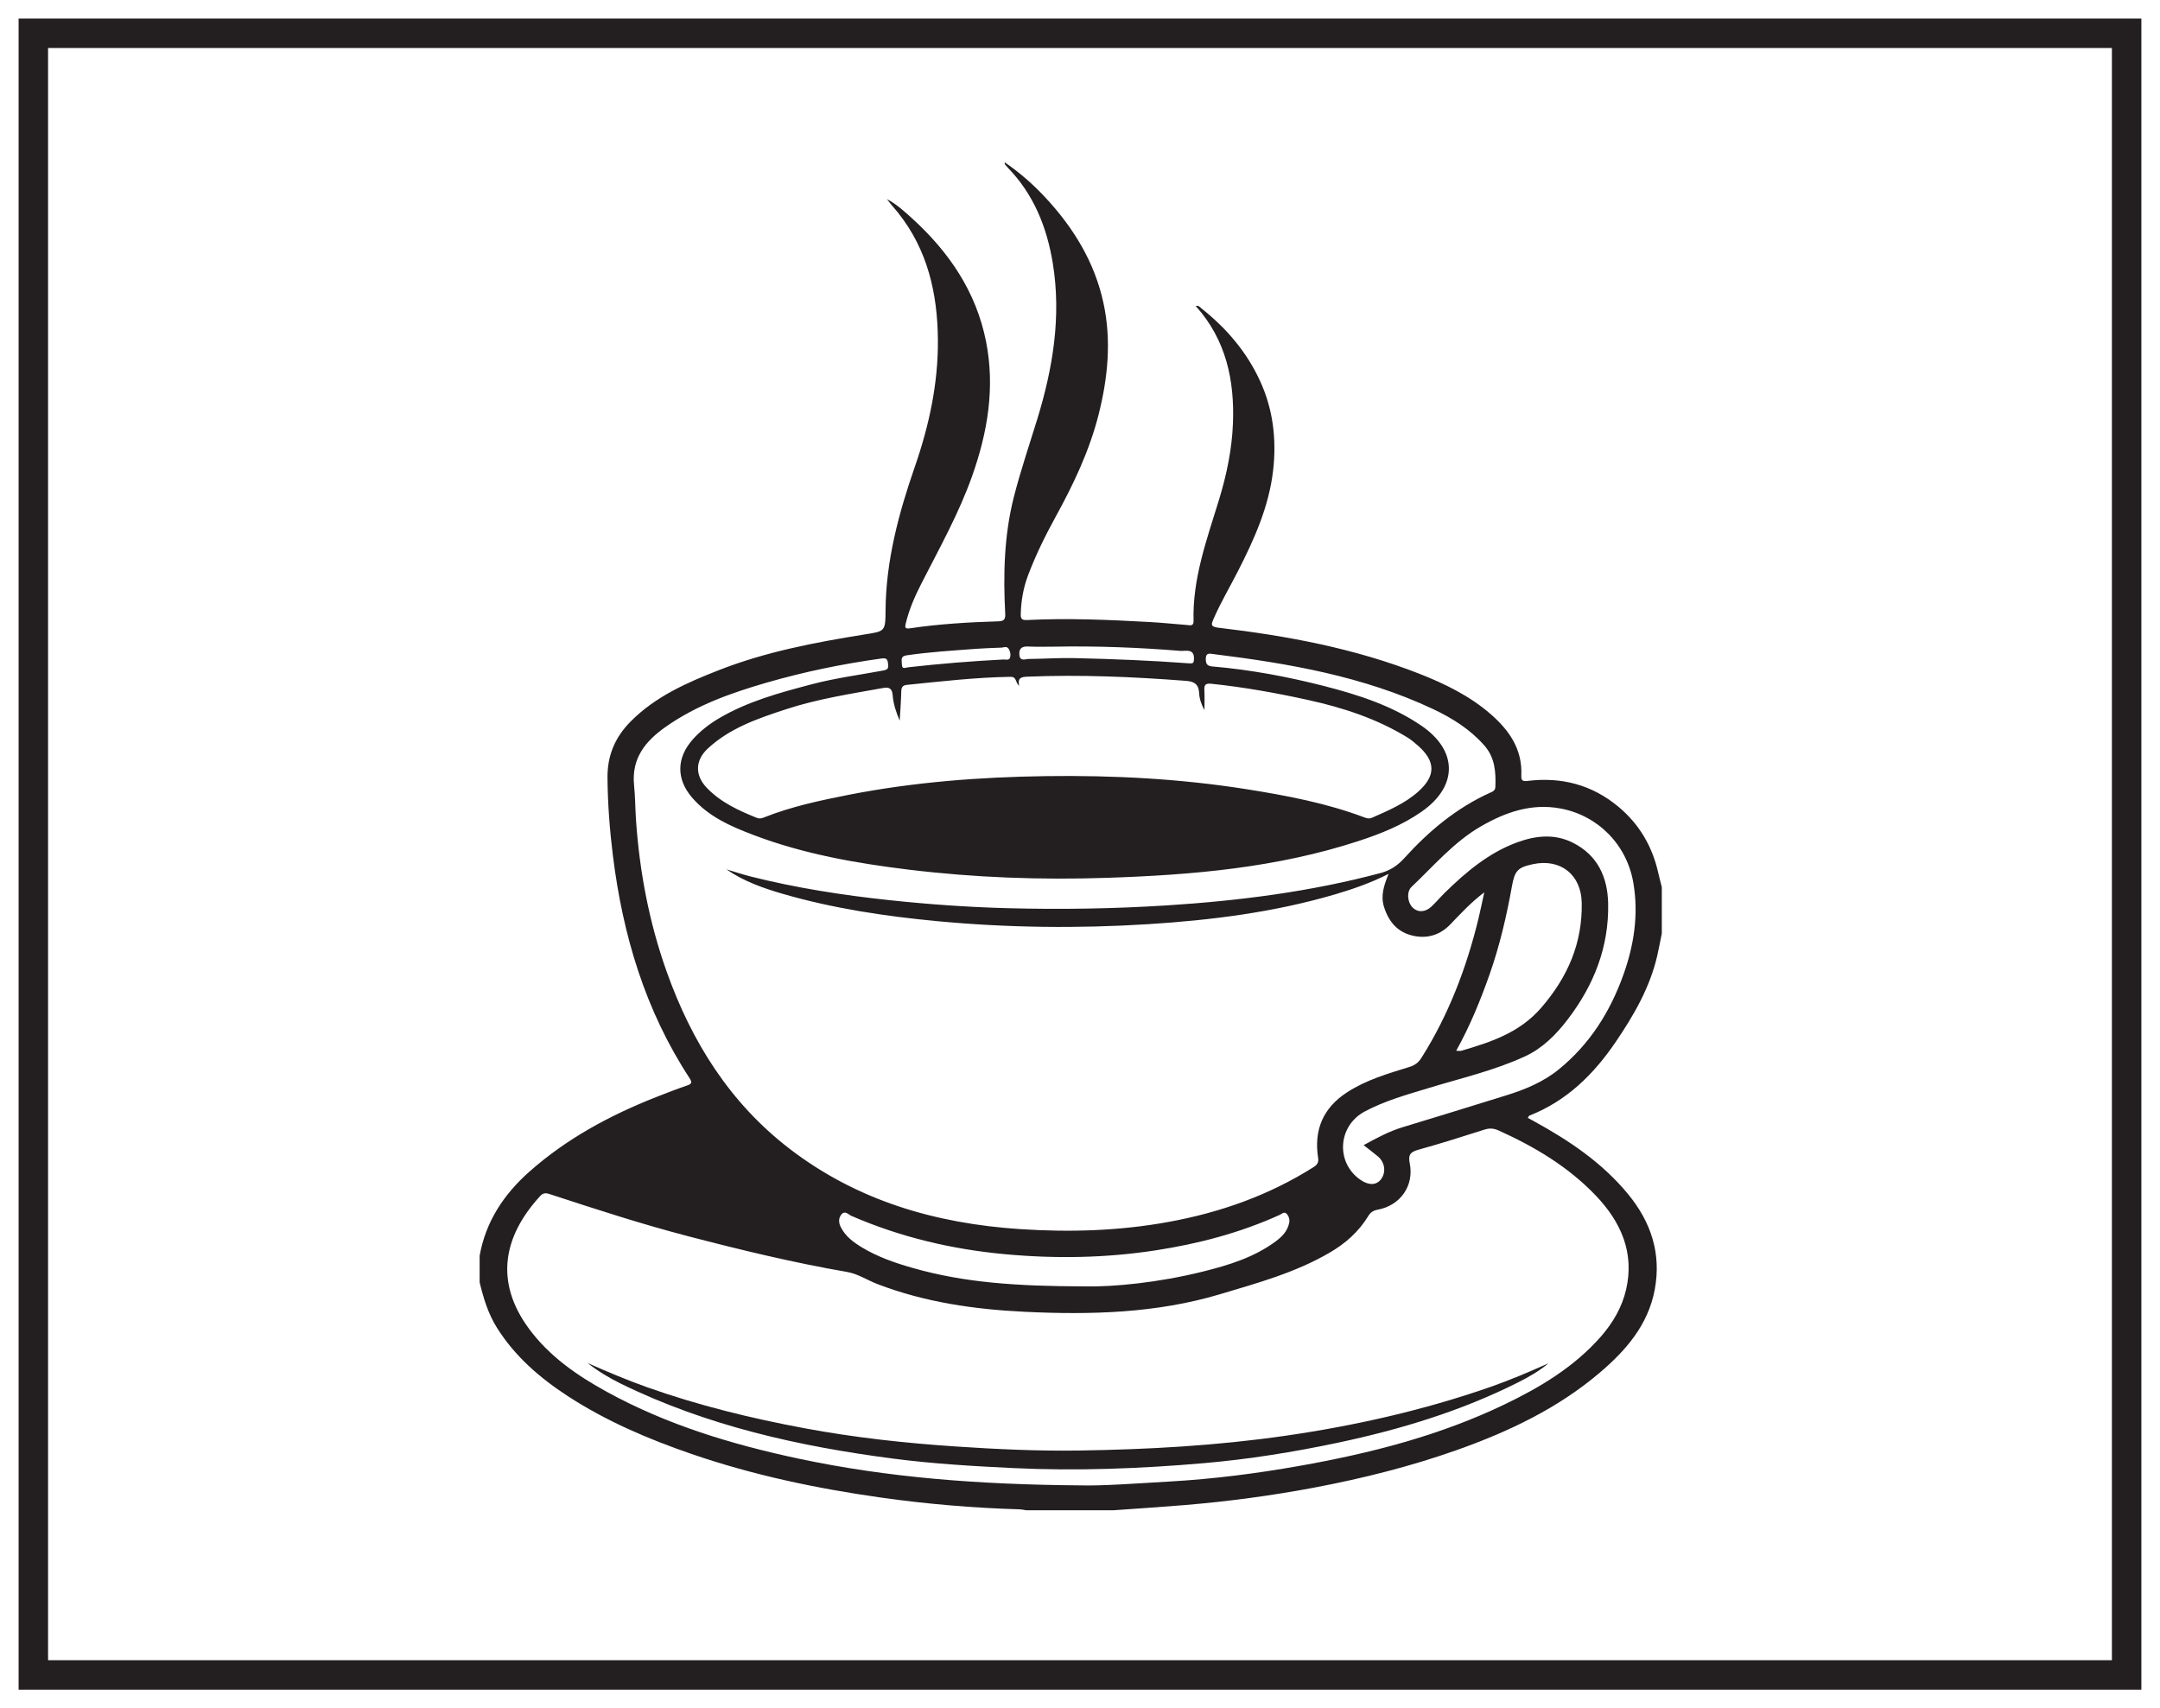
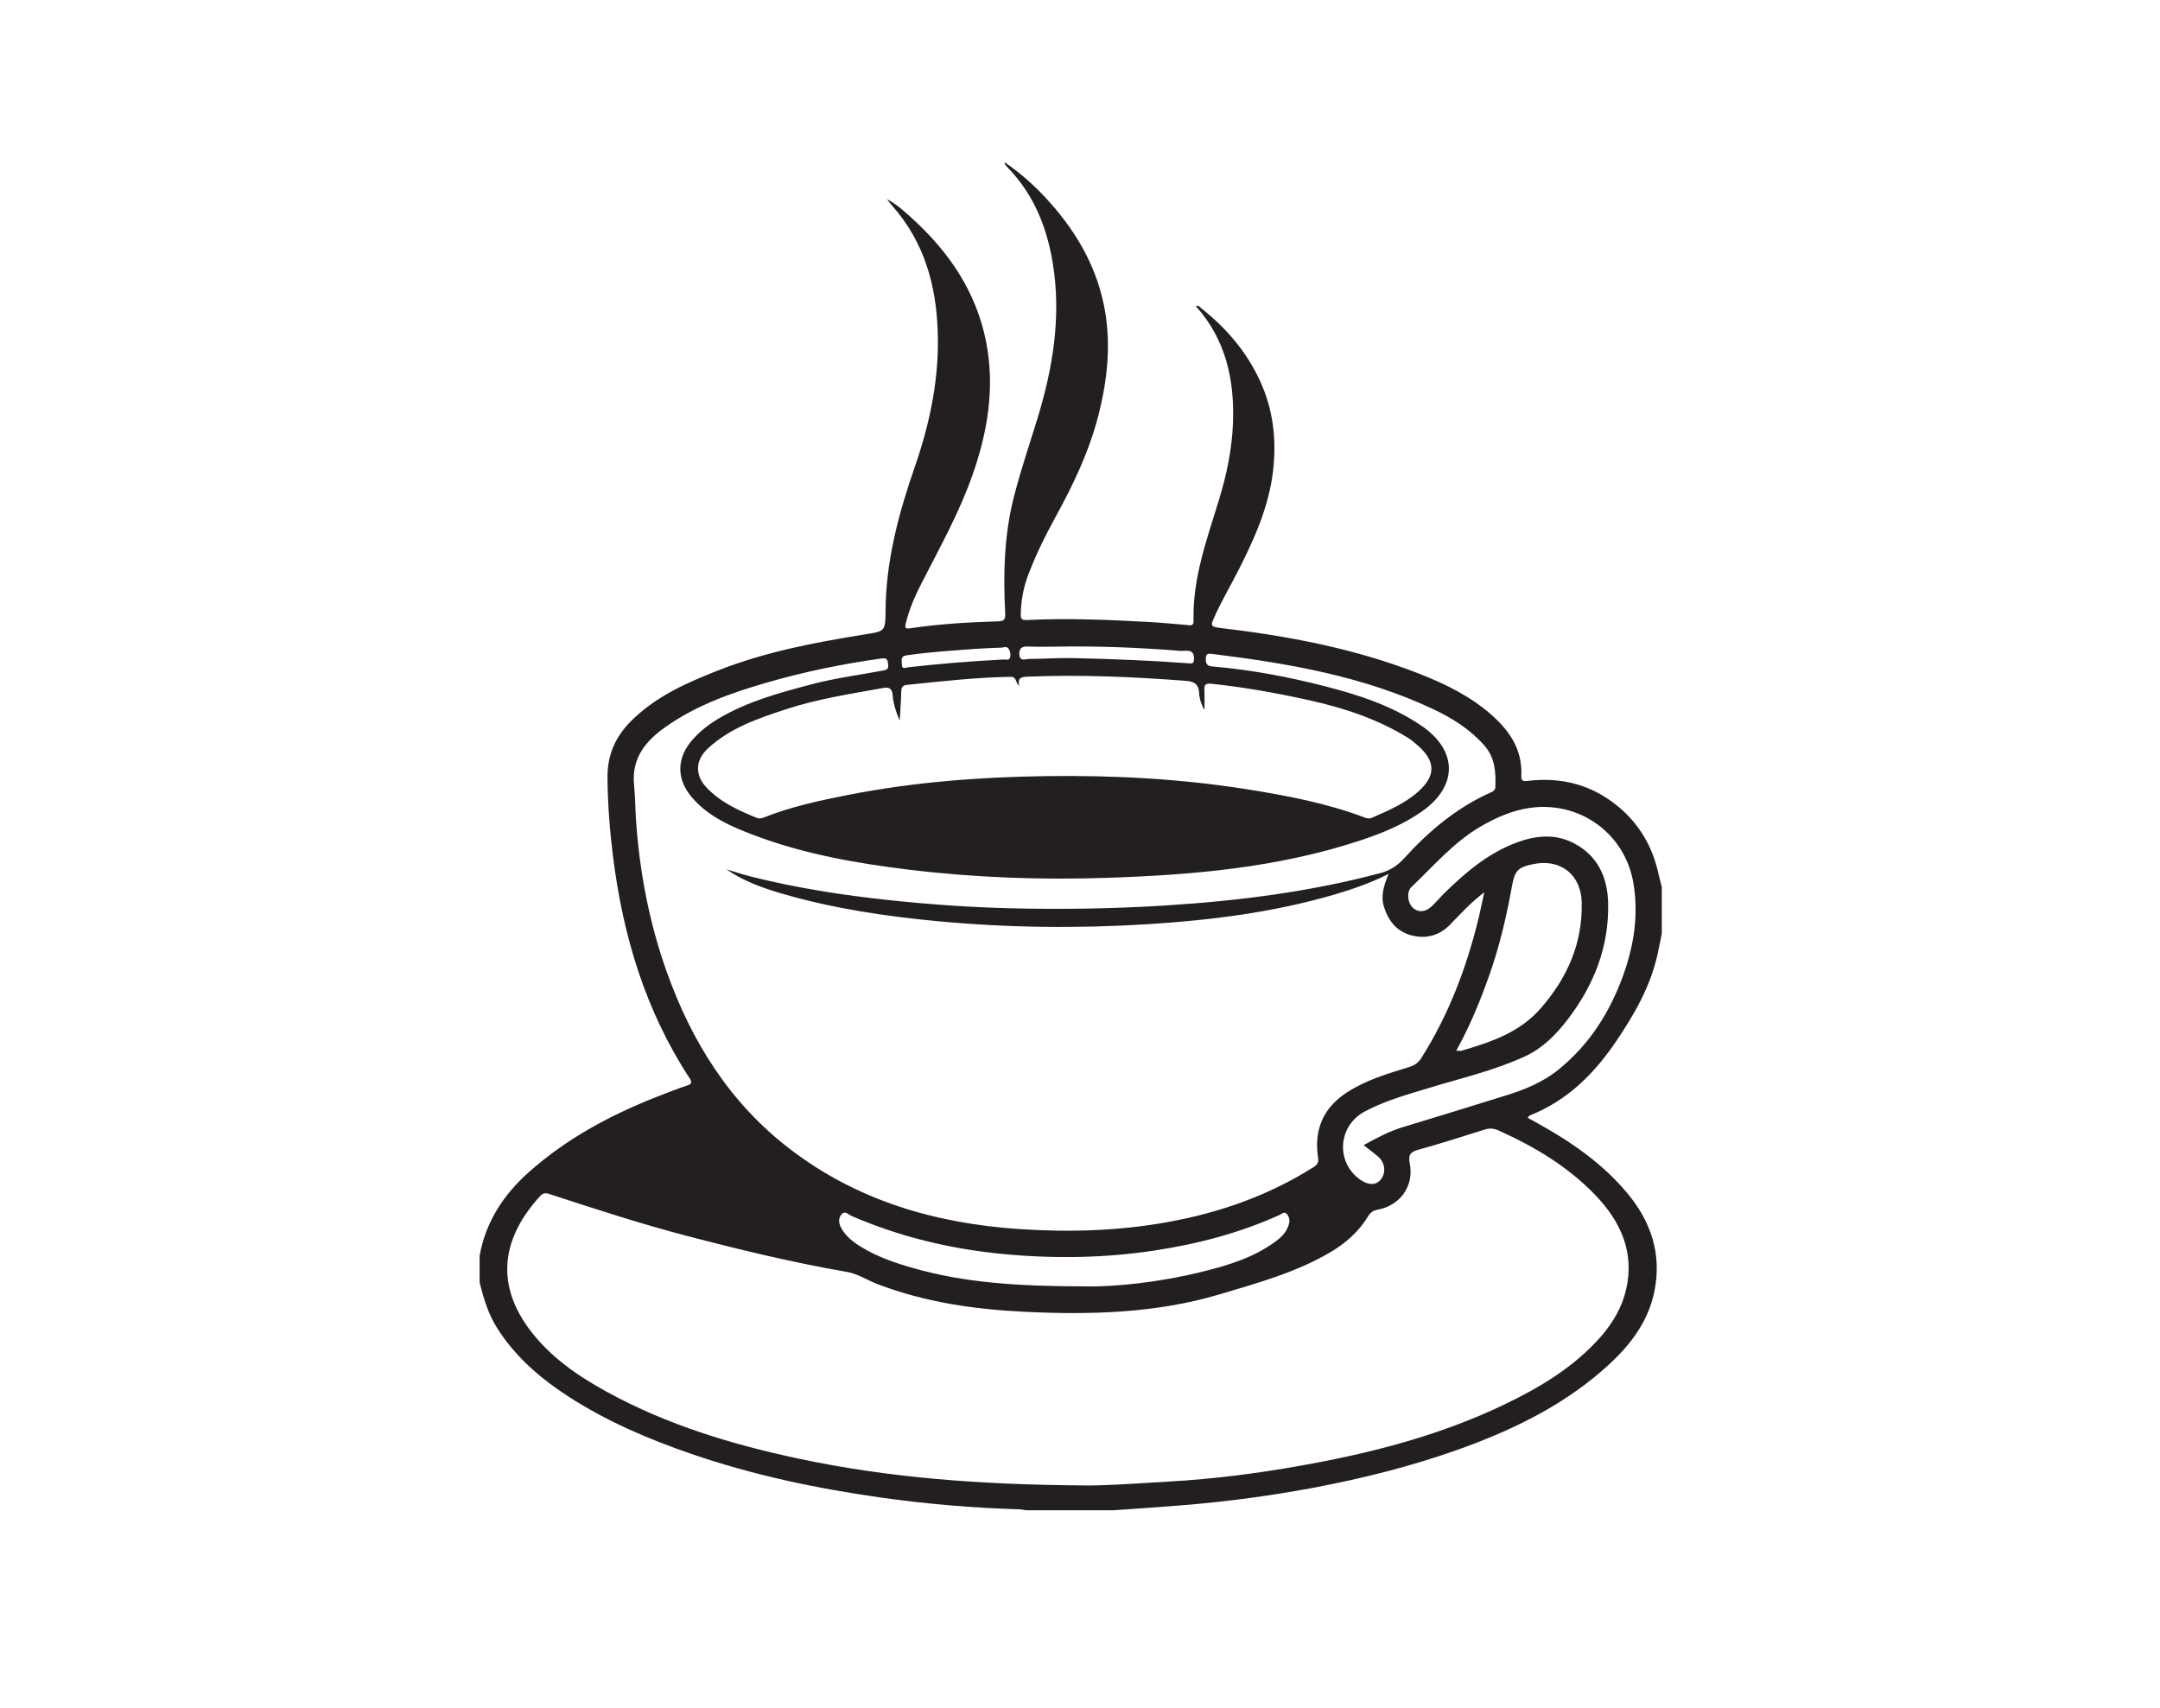
<svg xmlns="http://www.w3.org/2000/svg" width="220pt" height="174pt" viewBox="0 0 220 174" version="1.1">
  <g id="surface1">
-     <rect x="0" y="0" width="220" height="174" style="fill:rgb(100%,100%,100%);fill-opacity:1;stroke:none;" />
    <path style=" stroke:none;fill-rule:nonzero;fill:rgb(100%,100%,100%);fill-opacity:1;" d="M 3.395 3.391 L 216.602 3.391 L 216.602 170.609 L 3.395 170.609 Z M 3.395 3.391 " />
-     <path style=" stroke:none;fill-rule:nonzero;fill:rgb(13.73%,12.16%,12.549%);fill-opacity:1;" d="M 218.102 1.891 L 1.895 1.891 L 1.895 172.109 L 218.102 172.109 Z M 215.102 169.109 L 4.895 169.109 L 4.895 4.891 L 215.102 4.891 Z M 215.102 169.109 " />
    <path style=" stroke:none;fill-rule:evenodd;fill:rgb(13.73%,12.16%,12.549%);fill-opacity:1;" d="M 101.934 65.969 C 101.062 66.008 100.25 66.027 99.441 66.086 C 97.074 66.266 94.703 66.406 92.348 66.75 C 91.641 66.852 91.871 67.309 91.859 67.68 C 91.848 68.219 92.242 68 92.508 67.969 C 95.734 67.605 98.969 67.34 102.215 67.176 C 102.441 67.168 102.762 67.281 102.859 67.016 C 102.969 66.742 102.914 66.414 102.766 66.141 C 102.547 65.73 102.18 65.988 101.934 65.969 M 107.473 65.867 C 106.566 65.867 105.664 65.898 104.762 65.855 C 104.133 65.824 103.777 65.988 103.824 66.68 C 103.875 67.418 104.441 67.121 104.785 67.121 C 106.32 67.109 107.852 67 109.395 67.035 C 113.312 67.121 117.23 67.277 121.141 67.57 C 121.508 67.598 121.594 67.527 121.609 67.152 C 121.66 66.004 120.746 66.34 120.223 66.297 C 115.98 65.953 111.73 65.789 107.473 65.867 M 148.316 107.031 C 148.566 107.031 148.723 107.062 148.852 107.027 C 151.867 106.141 154.773 105.195 156.98 102.645 C 159.676 99.527 161.18 96.074 161.102 91.957 C 161.047 89.086 158.941 87.43 156.137 88.023 C 154.57 88.352 154.277 88.703 153.992 90.281 C 153.445 93.332 152.742 96.348 151.707 99.281 C 150.777 101.918 149.723 104.5 148.316 107.031 M 110.578 131.031 C 113.41 131.09 117.992 130.648 122.496 129.527 C 125.137 128.871 127.727 128.086 129.953 126.43 C 130.59 125.953 131.133 125.395 131.305 124.57 C 131.379 124.215 131.273 123.891 131.055 123.645 C 130.805 123.363 130.547 123.656 130.324 123.754 C 126.289 125.582 122.047 126.695 117.684 127.363 C 112.59 128.145 107.477 128.227 102.344 127.75 C 96.934 127.25 91.715 126.016 86.723 123.852 C 86.41 123.715 86.059 123.254 85.691 123.715 C 85.383 124.102 85.418 124.562 85.637 125 C 86.109 125.922 86.895 126.516 87.754 127.039 C 89.395 128.035 91.188 128.652 93.016 129.168 C 98.168 130.633 103.449 131.02 110.578 131.031 M 138.887 116.645 C 140.262 115.891 141.5 115.227 142.867 114.816 C 146.379 113.758 149.879 112.664 153.383 111.582 C 155.32 110.984 157.18 110.219 158.773 108.922 C 161.902 106.371 163.969 103.109 165.328 99.34 C 166.43 96.277 166.91 93.152 166.359 89.922 C 165.695 86.023 162.742 83.059 158.938 82.352 C 155.977 81.805 153.355 82.719 150.84 84.168 C 148.078 85.762 146.043 88.188 143.77 90.336 C 143.25 90.828 143.348 91.895 143.852 92.414 C 144.379 92.957 145.145 92.949 145.789 92.348 C 146.273 91.895 146.699 91.383 147.172 90.918 C 149.34 88.797 151.641 86.859 154.539 85.797 C 156.441 85.102 158.371 84.906 160.238 85.859 C 162.738 87.133 163.738 89.367 163.793 92.027 C 163.883 96.449 162.344 100.344 159.684 103.824 C 158.496 105.379 157.125 106.766 155.348 107.59 C 152.199 109.047 148.812 109.82 145.508 110.828 C 143.289 111.504 141.051 112.121 138.996 113.219 C 136.238 114.695 136.031 118.441 138.574 120.184 C 139.414 120.762 140.191 120.738 140.66 120.117 C 141.195 119.41 141.062 118.391 140.332 117.781 C 139.895 117.414 139.438 117.078 138.887 116.645 M 103.801 69.859 C 103.391 69.516 103.586 68.934 102.91 68.941 C 99.375 68.996 95.867 69.406 92.355 69.762 C 91.887 69.812 91.801 70.062 91.793 70.492 C 91.773 71.465 91.691 72.434 91.637 73.406 C 91.27 72.555 90.988 71.699 90.918 70.801 C 90.867 70.199 90.625 69.957 89.992 70.07 C 86.645 70.676 83.27 71.184 80.027 72.254 C 77.195 73.184 74.359 74.145 72.098 76.238 C 70.789 77.453 70.758 78.977 72.008 80.27 C 73.434 81.742 75.234 82.562 77.09 83.309 C 77.34 83.41 77.562 83.363 77.781 83.277 C 80.594 82.152 83.543 81.531 86.496 80.949 C 93.113 79.656 99.82 79.148 106.551 79.055 C 113.406 78.961 120.246 79.32 127.027 80.398 C 131.074 81.043 135.094 81.801 138.945 83.254 C 139.195 83.348 139.445 83.422 139.727 83.301 C 141.383 82.57 143.059 81.867 144.434 80.648 C 146.258 79.031 146.238 77.551 144.426 75.953 C 144.086 75.656 143.738 75.355 143.355 75.121 C 140.238 73.211 136.82 72.09 133.273 71.309 C 130.004 70.586 126.715 69.996 123.383 69.648 C 122.781 69.586 122.637 69.758 122.668 70.305 C 122.703 70.98 122.676 71.66 122.676 72.336 C 122.375 71.773 122.164 71.203 122.137 70.621 C 122.094 69.719 121.672 69.418 120.809 69.352 C 115.418 68.938 110.027 68.703 104.621 68.926 C 103.969 68.953 103.637 69.07 103.801 69.859 M 110.023 151.301 C 112.277 151.363 115.746 151.102 119.211 150.902 C 123.609 150.648 127.977 150.09 132.32 149.32 C 139.551 148.043 146.617 146.242 153.273 143.039 C 156.914 141.285 160.336 139.23 163.043 136.156 C 164.273 134.75 165.207 133.156 165.625 131.34 C 166.492 127.57 165.078 124.449 162.539 121.785 C 159.754 118.863 156.34 116.824 152.68 115.168 C 152.184 114.941 151.754 114.887 151.23 115.051 C 148.992 115.762 146.758 116.477 144.496 117.102 C 143.676 117.332 143.402 117.586 143.586 118.5 C 144.043 120.793 142.621 122.793 140.316 123.219 C 139.844 123.305 139.574 123.512 139.344 123.891 C 138.379 125.477 137.027 126.66 135.441 127.586 C 131.949 129.633 128.051 130.695 124.234 131.836 C 117.785 133.762 111.105 133.941 104.41 133.621 C 99.262 133.375 94.215 132.652 89.371 130.797 C 88.332 130.398 87.391 129.754 86.273 129.559 C 80.809 128.617 75.422 127.312 70.059 125.914 C 65.367 124.688 60.758 123.195 56.152 121.684 C 55.738 121.551 55.402 121.406 55.02 121.824 C 51.254 125.934 50.359 130.555 53.867 135.328 C 55.945 138.156 58.785 140.113 61.824 141.781 C 67.961 145.145 74.578 147.141 81.383 148.586 C 90.422 150.5 99.578 151.215 110.023 151.301 M 73.984 88.551 C 74.809 88.793 75.629 89.07 76.465 89.281 C 81.09 90.445 85.785 91.176 90.531 91.684 C 94.555 92.113 98.586 92.402 102.625 92.508 C 108.031 92.652 113.434 92.566 118.836 92.223 C 126.195 91.754 133.477 90.832 140.617 88.926 C 141.602 88.664 142.359 88.152 143.02 87.422 C 145.512 84.668 148.316 82.316 151.727 80.766 C 152 80.641 152.289 80.555 152.305 80.164 C 152.367 78.629 152.266 77.156 151.168 75.918 C 149.719 74.277 147.91 73.145 145.965 72.227 C 138.859 68.879 131.242 67.574 123.535 66.617 C 123.188 66.574 122.82 66.477 122.812 67.09 C 122.805 67.621 122.941 67.84 123.496 67.887 C 127.348 68.215 131.137 68.926 134.879 69.883 C 138.363 70.777 141.777 71.875 144.781 73.926 C 148.5 76.465 148.492 80.09 144.812 82.664 C 142.84 84.043 140.637 84.926 138.367 85.668 C 130.051 88.387 121.438 89.129 112.773 89.414 C 106.008 89.641 99.254 89.398 92.52 88.578 C 87.148 87.922 81.852 86.988 76.773 85.062 C 74.461 84.188 72.176 83.195 70.5 81.254 C 68.852 79.352 68.898 77.18 70.57 75.305 C 71.344 74.438 72.254 73.746 73.242 73.16 C 76.188 71.426 79.445 70.551 82.711 69.691 C 85.102 69.062 87.559 68.746 89.984 68.293 C 90.512 68.195 90.496 67.988 90.445 67.566 C 90.391 67.082 90.223 67.012 89.75 67.078 C 85.805 67.625 81.914 68.426 78.09 69.531 C 74.465 70.582 70.918 71.836 67.793 74.043 C 65.734 75.492 64.301 77.246 64.582 79.992 C 64.699 81.16 64.699 82.34 64.777 83.516 C 65.141 88.809 66.121 93.973 67.902 98.973 C 70.441 106.113 74.34 112.34 80.414 117.008 C 87.316 122.312 95.293 124.625 103.871 125.195 C 108.953 125.531 114 125.383 119.02 124.465 C 124.293 123.504 129.254 121.75 133.801 118.875 C 134.199 118.621 134.32 118.371 134.25 117.922 C 133.809 115.078 134.77 112.836 137.203 111.262 C 139.148 110 141.352 109.359 143.539 108.684 C 144.078 108.516 144.465 108.25 144.777 107.75 C 147.543 103.375 149.355 98.609 150.578 93.602 C 150.781 92.758 150.953 91.906 151.176 90.891 C 149.797 91.941 148.781 93.051 147.738 94.137 C 146.719 95.207 145.426 95.641 143.953 95.32 C 142.348 94.973 141.445 93.898 140.965 92.379 C 140.605 91.242 140.945 90.211 141.43 89.016 C 139.586 89.945 137.805 90.559 135.996 91.094 C 129.773 92.926 123.375 93.73 116.93 94.137 C 109.781 94.586 102.625 94.504 95.484 93.832 C 90.168 93.328 84.895 92.543 79.754 91.055 C 77.738 90.469 75.75 89.77 73.984 88.551 M 48.852 127.906 C 49.473 124.434 51.309 121.66 53.895 119.367 C 57.707 115.98 62.125 113.602 66.844 111.742 C 67.883 111.336 68.922 110.926 69.977 110.57 C 70.473 110.406 70.504 110.242 70.23 109.816 C 65.715 102.914 63.426 95.246 62.422 87.125 C 62.094 84.484 61.895 81.844 61.875 79.184 C 61.859 76.938 62.656 75.086 64.223 73.5 C 66.754 70.945 69.945 69.543 73.215 68.262 C 77.984 66.395 82.984 65.438 88.012 64.633 C 90.148 64.293 90.18 64.352 90.195 62.164 C 90.238 57.09 91.535 52.277 93.18 47.535 C 94.633 43.348 95.562 39.055 95.527 34.613 C 95.488 29.91 94.488 25.457 91.469 21.668 C 91.098 21.207 90.691 20.77 90.336 20.281 C 91.289 20.781 92.078 21.5 92.867 22.215 C 96.648 25.645 99.422 29.703 100.43 34.781 C 101.359 39.465 100.598 44.004 99.027 48.453 C 97.668 52.301 95.672 55.852 93.828 59.473 C 93.168 60.758 92.594 62.086 92.254 63.5 C 92.172 63.844 92.137 64.082 92.652 64.004 C 95.641 63.555 98.652 63.379 101.672 63.289 C 102.27 63.27 102.414 63.09 102.383 62.496 C 102.172 58.504 102.27 54.52 103.262 50.629 C 103.945 47.949 104.84 45.324 105.652 42.68 C 107.242 37.492 108.113 32.223 107.227 26.805 C 106.629 23.145 105.285 19.789 102.637 17.07 C 102.531 16.961 102.438 16.844 102.34 16.727 C 102.328 16.715 102.34 16.68 102.34 16.539 C 103.855 17.582 105.172 18.73 106.383 20.023 C 109.305 23.137 111.488 26.672 112.395 30.887 C 113.215 34.711 112.84 38.5 111.887 42.258 C 110.953 45.938 109.336 49.328 107.52 52.637 C 106.461 54.566 105.488 56.539 104.711 58.598 C 104.23 59.871 103.996 61.203 103.965 62.574 C 103.953 63.078 104.141 63.176 104.594 63.156 C 108.762 62.949 112.926 63.129 117.09 63.359 C 118.352 63.43 119.613 63.559 120.879 63.66 C 121.199 63.688 121.586 63.805 121.566 63.254 C 121.445 58.938 122.922 54.949 124.152 50.926 C 124.934 48.367 125.477 45.773 125.578 43.125 C 125.75 38.73 124.875 34.605 121.789 31.172 C 122.086 31.078 122.227 31.301 122.387 31.43 C 124.91 33.426 126.965 35.832 128.316 38.754 C 129.664 41.652 130.035 44.742 129.668 47.93 C 129.242 51.59 127.77 54.879 126.125 58.105 C 125.289 59.746 124.352 61.328 123.613 63.016 C 123.371 63.574 123.246 63.84 124.105 63.941 C 131.094 64.758 137.984 66.047 144.566 68.629 C 147.18 69.656 149.703 70.887 151.848 72.758 C 153.738 74.406 155.074 76.344 154.949 79 C 154.926 79.477 155.062 79.609 155.574 79.547 C 159.039 79.117 162.172 79.938 164.863 82.195 C 166.965 83.953 168.289 86.211 168.891 88.887 C 169.004 89.383 169.137 89.875 169.258 90.367 L 169.258 95.082 C 169.102 95.844 168.965 96.609 168.789 97.367 C 168.039 100.594 166.414 103.406 164.578 106.109 C 162.336 109.414 159.582 112.141 155.777 113.633 C 155.715 113.66 155.68 113.762 155.605 113.863 C 155.84 113.992 156.047 114.105 156.258 114.219 C 159.848 116.191 163.219 118.453 165.848 121.664 C 168.164 124.492 169.219 127.688 168.543 131.34 C 167.871 134.965 165.586 137.574 162.91 139.844 C 158.648 143.461 153.668 145.82 148.441 147.68 C 143.668 149.375 138.77 150.598 133.793 151.539 C 129.43 152.359 125.043 152.941 120.625 153.309 C 118.219 153.508 115.812 153.664 113.406 153.836 L 104.52 153.836 C 104.312 153.805 104.105 153.75 103.898 153.742 C 99.129 153.602 94.379 153.203 89.656 152.531 C 83.121 151.605 76.68 150.25 70.418 148.094 C 66.016 146.578 61.762 144.762 57.848 142.219 C 54.992 140.359 52.445 138.164 50.609 135.234 C 49.715 133.809 49.246 132.234 48.852 130.625 Z M 48.852 127.906 " />
-     <path style=" stroke:none;fill-rule:evenodd;fill:rgb(13.73%,12.16%,12.549%);fill-opacity:1;" d="M 59.848 138.84 C 61.852 139.723 63.863 140.578 65.926 141.309 C 71.156 143.16 76.531 144.477 81.984 145.488 C 87.062 146.434 92.18 146.992 97.328 147.336 C 101.516 147.617 105.707 147.812 109.902 147.75 C 116.934 147.645 123.945 147.254 130.918 146.246 C 138.004 145.223 144.949 143.652 151.711 141.305 C 153.75 140.594 155.742 139.75 157.723 138.859 C 156.773 139.652 155.711 140.262 154.617 140.812 C 148.793 143.738 142.617 145.609 136.254 146.957 C 131.738 147.91 127.188 148.641 122.594 149.039 C 116.129 149.598 109.645 149.848 103.148 149.535 C 99.074 149.34 95.012 149.098 90.973 148.574 C 81.371 147.324 71.996 145.234 63.23 140.938 C 62.039 140.355 60.906 139.668 59.848 138.84 " />
  </g>
</svg>